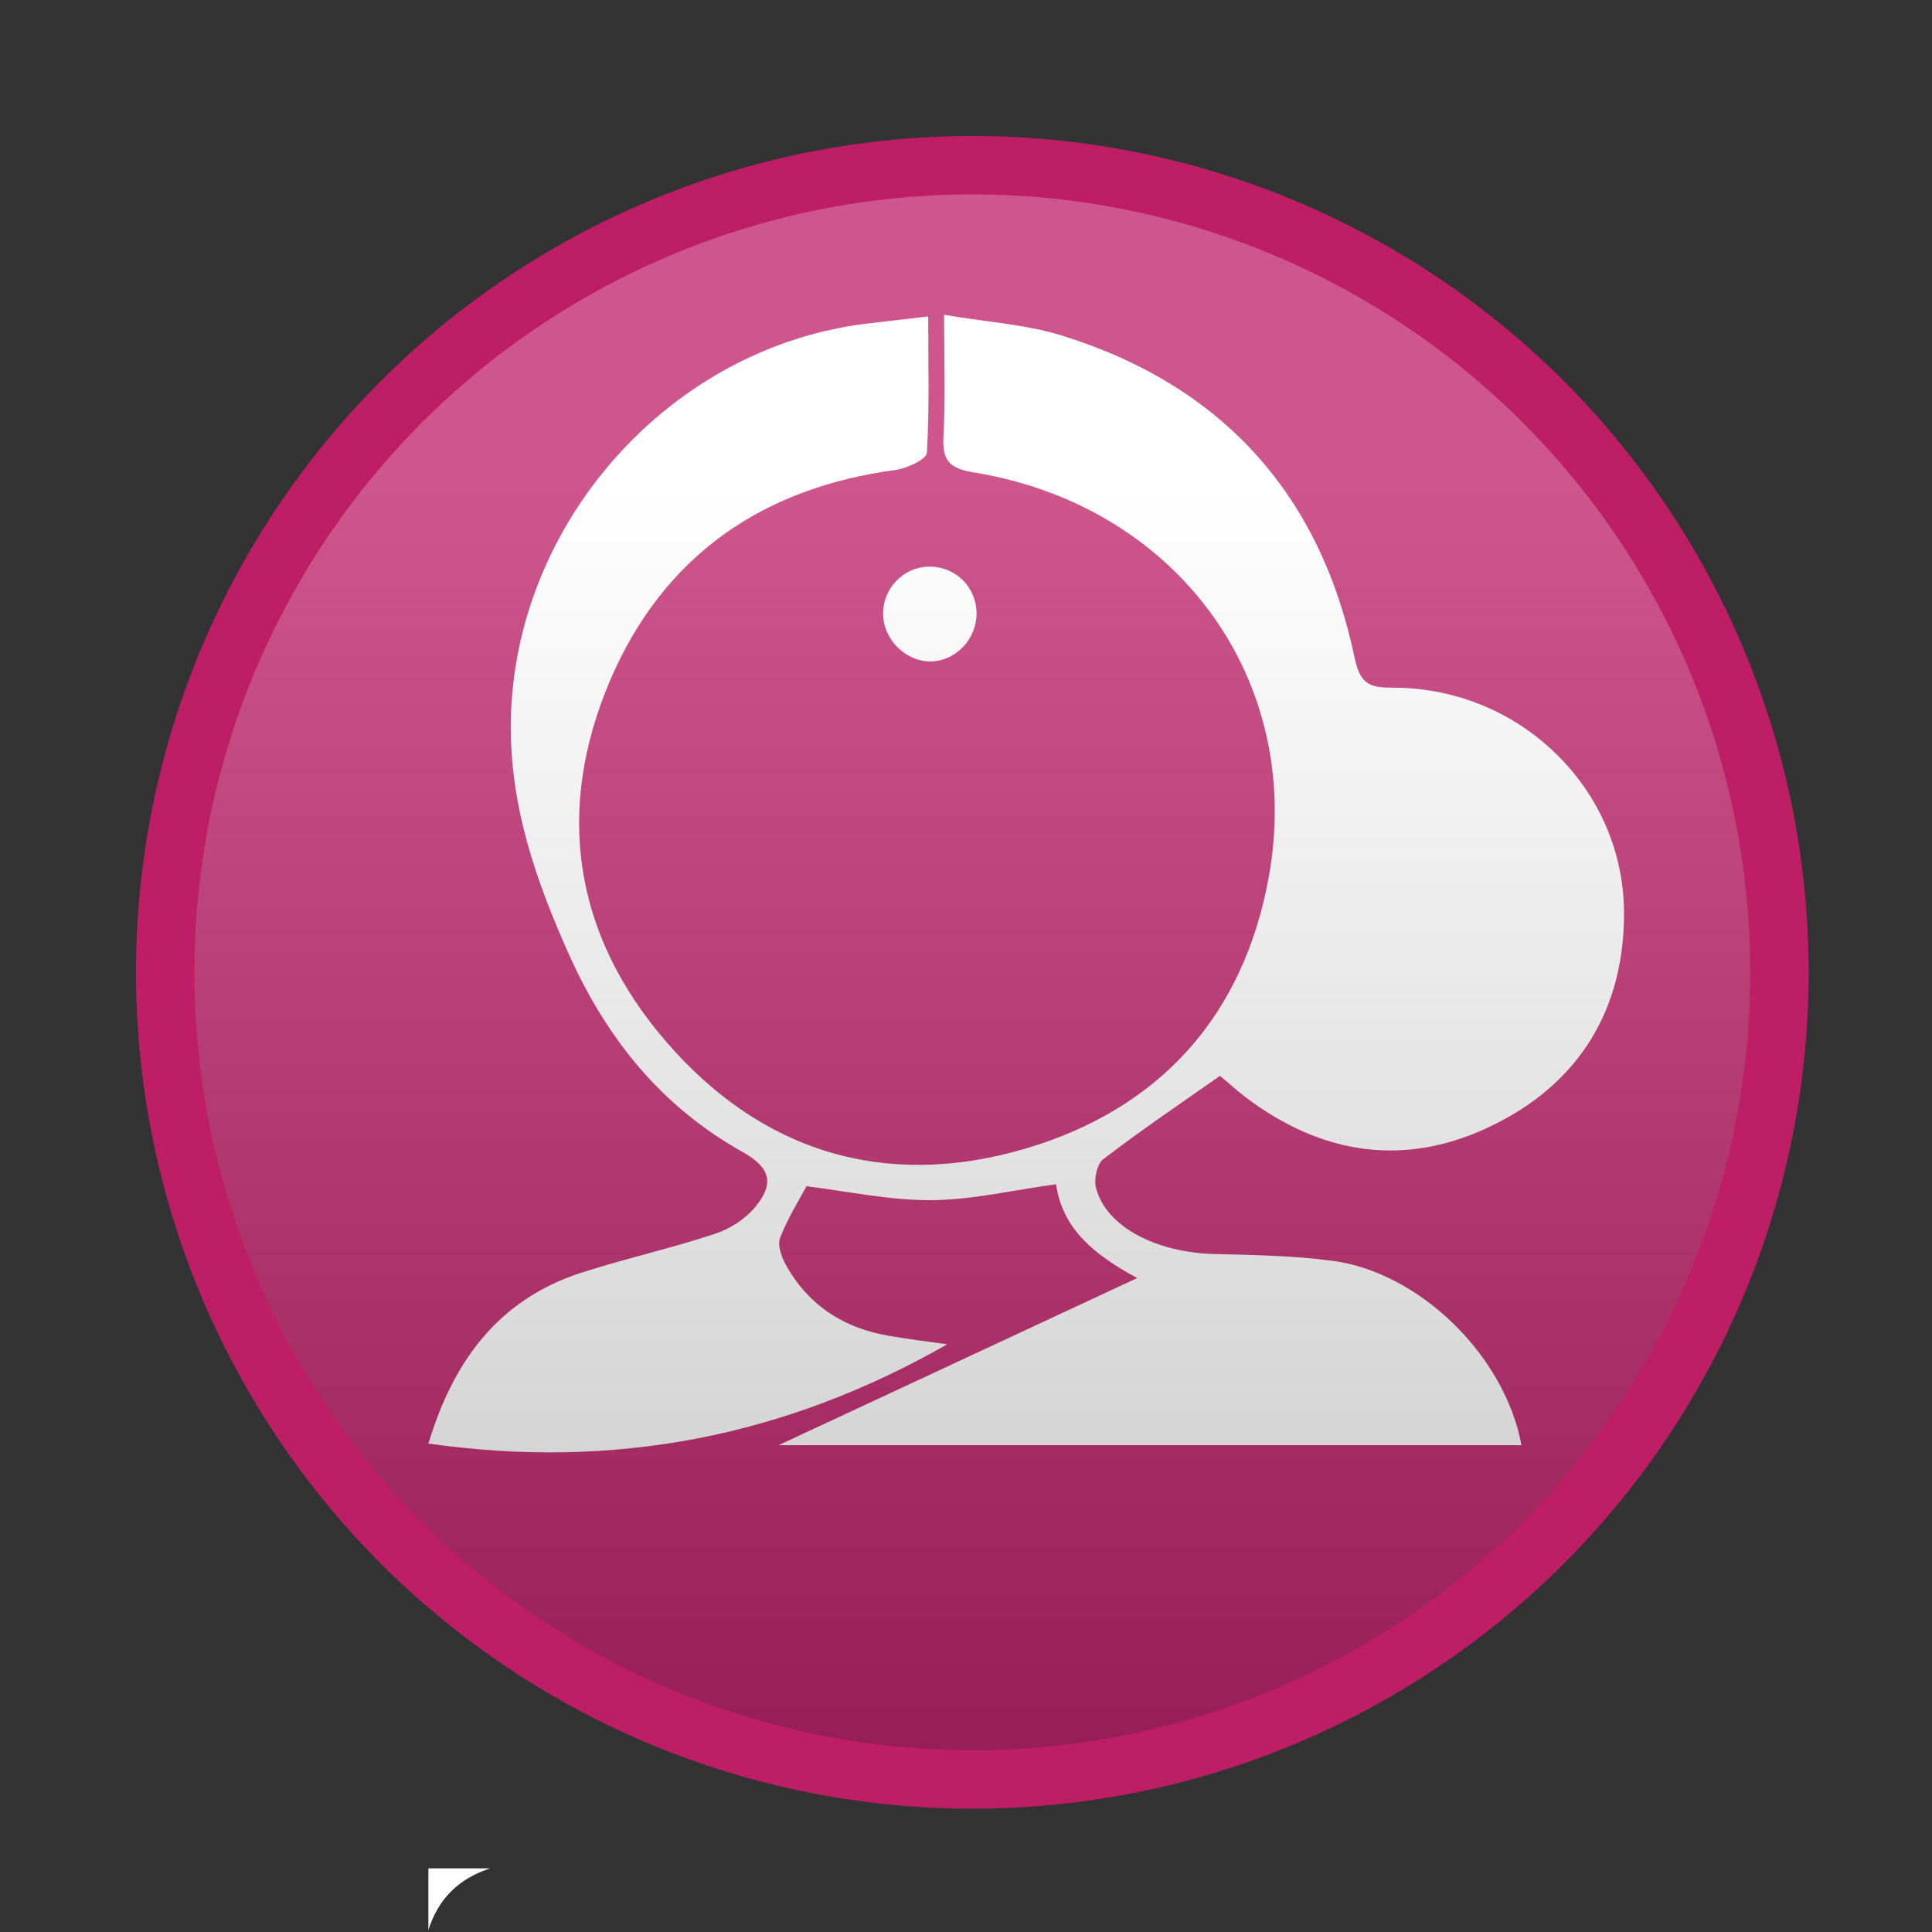
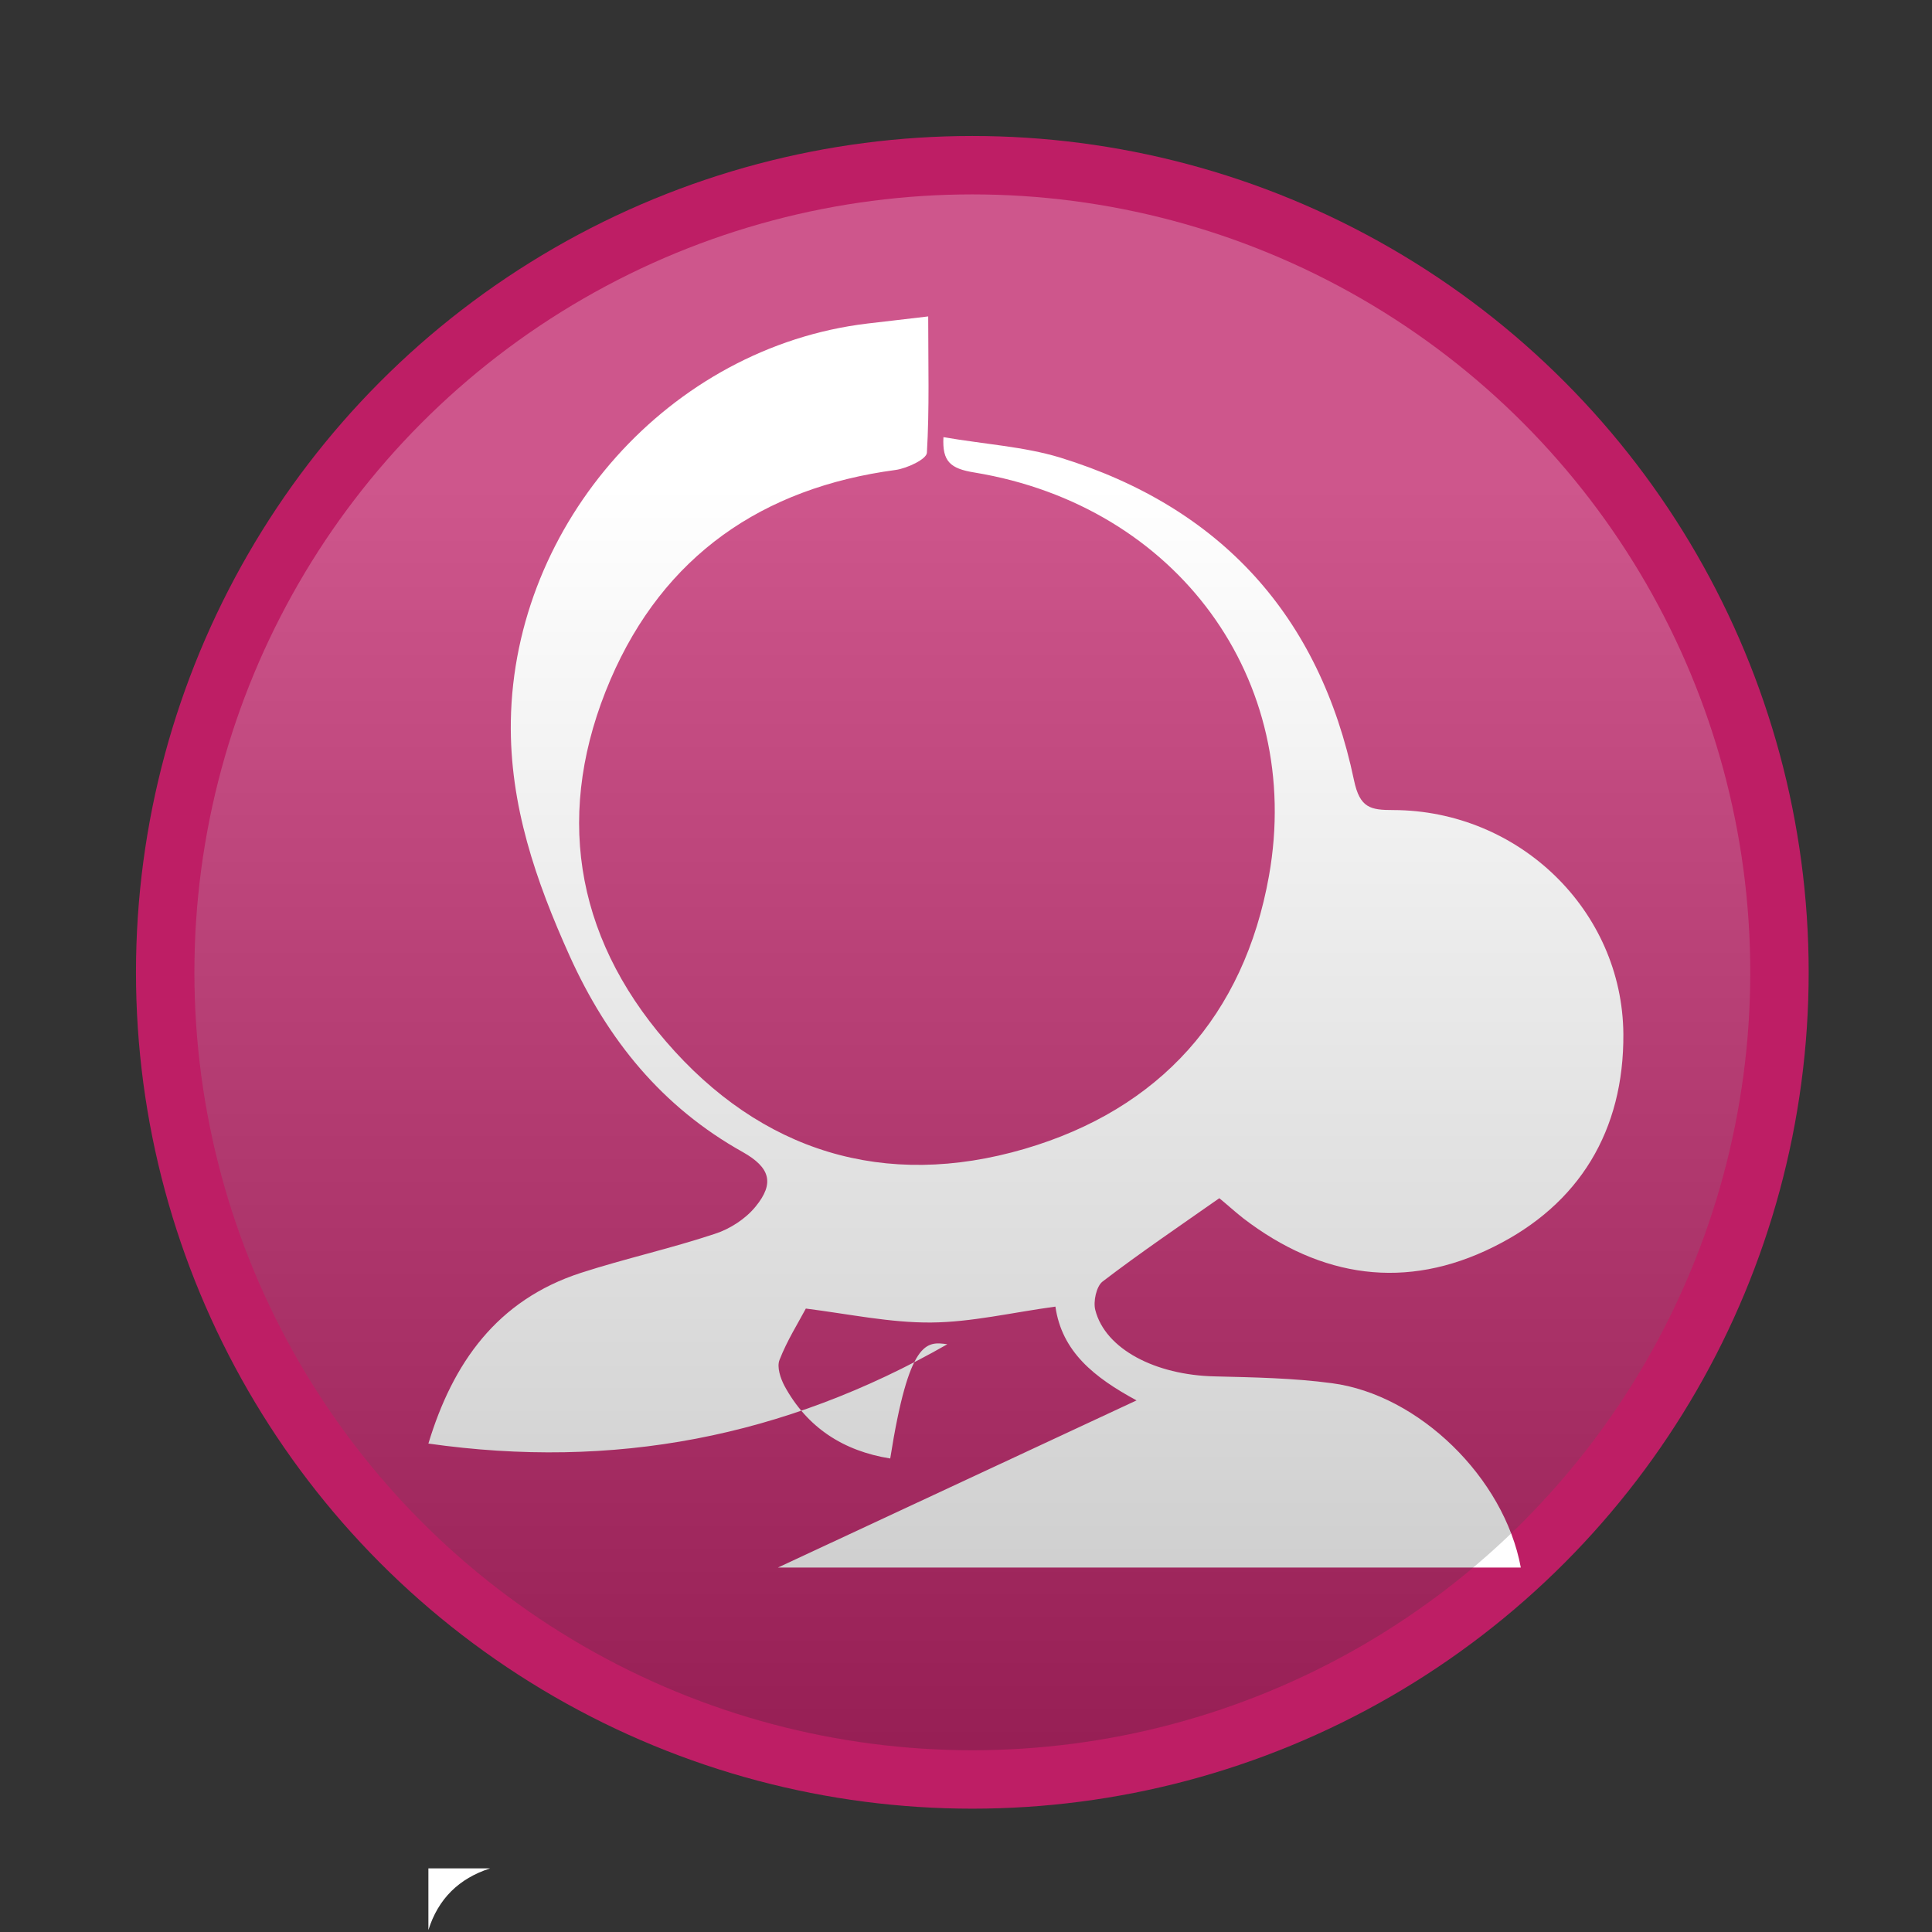
<svg xmlns="http://www.w3.org/2000/svg" version="1.1" x="0px" y="0px" viewBox="0 0 595.3 595.3" xml:space="preserve">
  <rect x="0" y="0" width="595.3" height="595.3" fill="#333333" stroke="none" />
  <g id="Livello_1">
    <circle fill="#BE1E65" cx="299.6" cy="299.6" r="257.7" />
-     <path fill="#FFFFFF" d="M254.7,59.7" />
  </g>
  <g id="Livello_3">
    <path fill="#FFFFFF" d="M151,575.7c-9.6,3.1-16,9.4-19,19c0-6.3,0-12.5,0-19C138.3,575.7,144.7,575.7,151,575.7z" />
    <g>
-       <path fill="#FFFFFF" d="M291.9,414.2C241.6,442.9,189,452.9,132,444.8c7.5-24.8,21.1-44.2,47-52.6c13.6-4.4,27.7-7.5,41.2-12 c4.7-1.5,9.5-4.6,12.6-8.4c6-7.3,4.4-12.1-3.9-16.8c-24.9-13.9-41.7-34.6-53.4-60.5c-10.4-23.1-18.5-46.4-18.1-72.3 c1-61.1,49-115.2,109.8-122.5c5.7-0.7,11.5-1.3,18.8-2.2c0,14.8,0.4,28.4-0.4,42c-0.1,2-6.1,4.8-9.6,5.3 c-41.2,5.5-71.5,26.5-87.9,64.6c-17.2,40.1-11.4,78.5,17.1,111.5c29.3,34,67.4,45.7,110.5,33.1c41.6-12.2,67.6-41,75.3-84.1 c10.8-60.5-28.3-114-90.7-124.3c-7.5-1.2-10-3.4-9.6-10.9c0.6-11.7,0.2-23.4,0.2-37.7c12.8,2.2,24.8,2.9,36,6.3 c49.5,15.3,79.9,48.8,90.5,99.4c1.8,8.6,5.1,9.2,12.1,9.2c38.7,0.1,70.6,30.9,70.9,69c0.2,29.7-13.5,52.5-40,65.6 c-26.9,13.4-53.1,9.6-77.1-8.8c-2.8-2.2-5.4-4.6-7.4-6.2c-12.4,8.7-24.5,16.9-36,25.7c-1.9,1.5-2.9,6.2-2.2,8.8 c3.1,12,18.5,20,36.8,20.4c12,0.3,24.2,0.5,36.1,2.1c26.7,3.5,53.1,29.1,58.2,56.8c-76.5,0-152.7,0-228.9,0 c36.1-16.8,72.5-33.8,110.5-51.5c-13.1-7.1-23-15-25-28.9c-13.3,1.8-25.8,4.8-38.3,4.9c-12.6,0.1-25.2-2.6-38.6-4.3 c-2.4,4.5-5.8,9.9-8.1,15.8c-0.9,2.2,0.3,5.7,1.5,8c7,12.9,18.2,20.1,32.6,22.4C280.1,412.7,285.5,413.3,291.9,414.2z" />
-       <path fill="#FFFFFF" d="M300.9,189.1c0,7.7-6.2,14.4-13.8,14.7c-7.8,0.3-15-6.7-15-14.7c0-7.8,6.2-14.3,13.9-14.5 C294.3,174.4,300.9,180.8,300.9,189.1z" />
+       <path fill="#FFFFFF" d="M291.9,414.2C241.6,442.9,189,452.9,132,444.8c7.5-24.8,21.1-44.2,47-52.6c13.6-4.4,27.7-7.5,41.2-12 c4.7-1.5,9.5-4.6,12.6-8.4c6-7.3,4.4-12.1-3.9-16.8c-24.9-13.9-41.7-34.6-53.4-60.5c-10.4-23.1-18.5-46.4-18.1-72.3 c1-61.1,49-115.2,109.8-122.5c5.7-0.7,11.5-1.3,18.8-2.2c0,14.8,0.4,28.4-0.4,42c-0.1,2-6.1,4.8-9.6,5.3 c-41.2,5.5-71.5,26.5-87.9,64.6c-17.2,40.1-11.4,78.5,17.1,111.5c29.3,34,67.4,45.7,110.5,33.1c41.6-12.2,67.6-41,75.3-84.1 c10.8-60.5-28.3-114-90.7-124.3c-7.5-1.2-10-3.4-9.6-10.9c12.8,2.2,24.8,2.9,36,6.3 c49.5,15.3,79.9,48.8,90.5,99.4c1.8,8.6,5.1,9.2,12.1,9.2c38.7,0.1,70.6,30.9,70.9,69c0.2,29.7-13.5,52.5-40,65.6 c-26.9,13.4-53.1,9.6-77.1-8.8c-2.8-2.2-5.4-4.6-7.4-6.2c-12.4,8.7-24.5,16.9-36,25.7c-1.9,1.5-2.9,6.2-2.2,8.8 c3.1,12,18.5,20,36.8,20.4c12,0.3,24.2,0.5,36.1,2.1c26.7,3.5,53.1,29.1,58.2,56.8c-76.5,0-152.7,0-228.9,0 c36.1-16.8,72.5-33.8,110.5-51.5c-13.1-7.1-23-15-25-28.9c-13.3,1.8-25.8,4.8-38.3,4.9c-12.6,0.1-25.2-2.6-38.6-4.3 c-2.4,4.5-5.8,9.9-8.1,15.8c-0.9,2.2,0.3,5.7,1.5,8c7,12.9,18.2,20.1,32.6,22.4C280.1,412.7,285.5,413.3,291.9,414.2z" />
    </g>
  </g>
  <g id="Livello_2">
    <linearGradient id="SVGID_1_" gradientUnits="userSpaceOnUse" x1="299.602" y1="150.693" x2="299.602" y2="600.693">
      <stop offset="0" style="stop-color:#FFFFFF" />
      <stop offset="1" style="stop-color:#000000" />
    </linearGradient>
    <circle opacity="0.25" fill="url(#SVGID_1_)" cx="299.6" cy="299.6" r="239.7" />
  </g>
</svg>